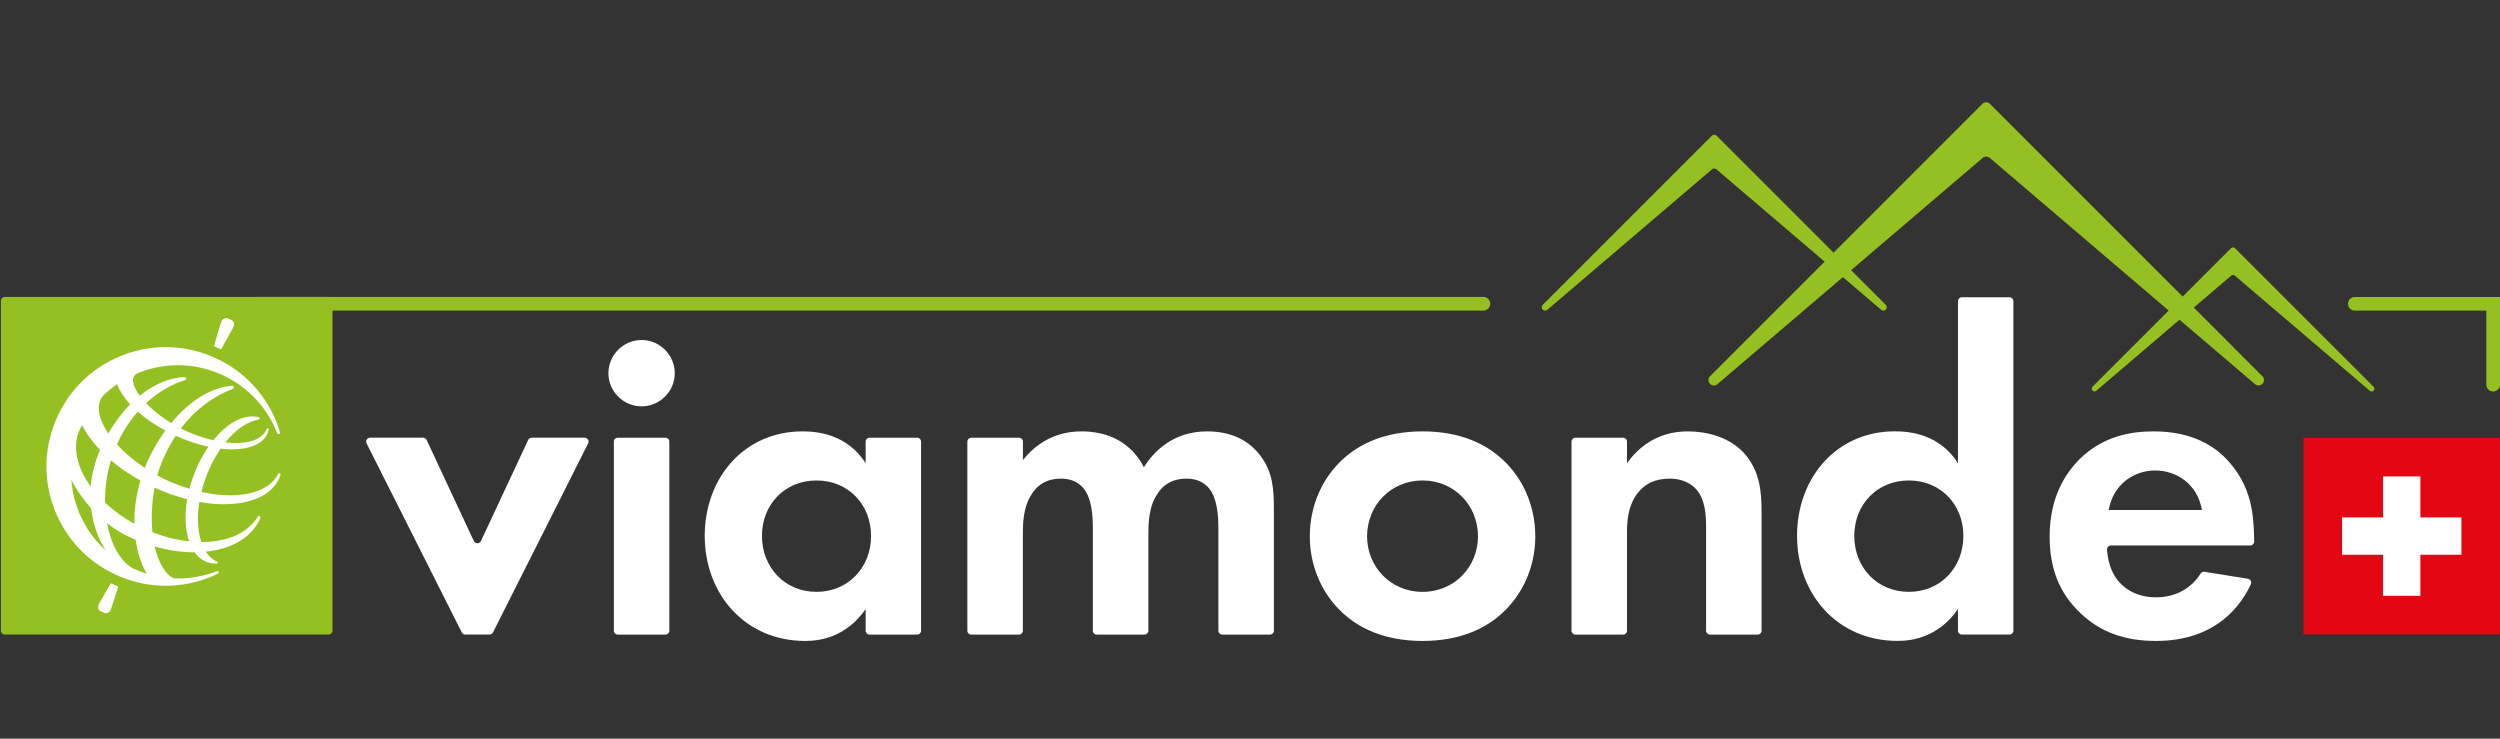
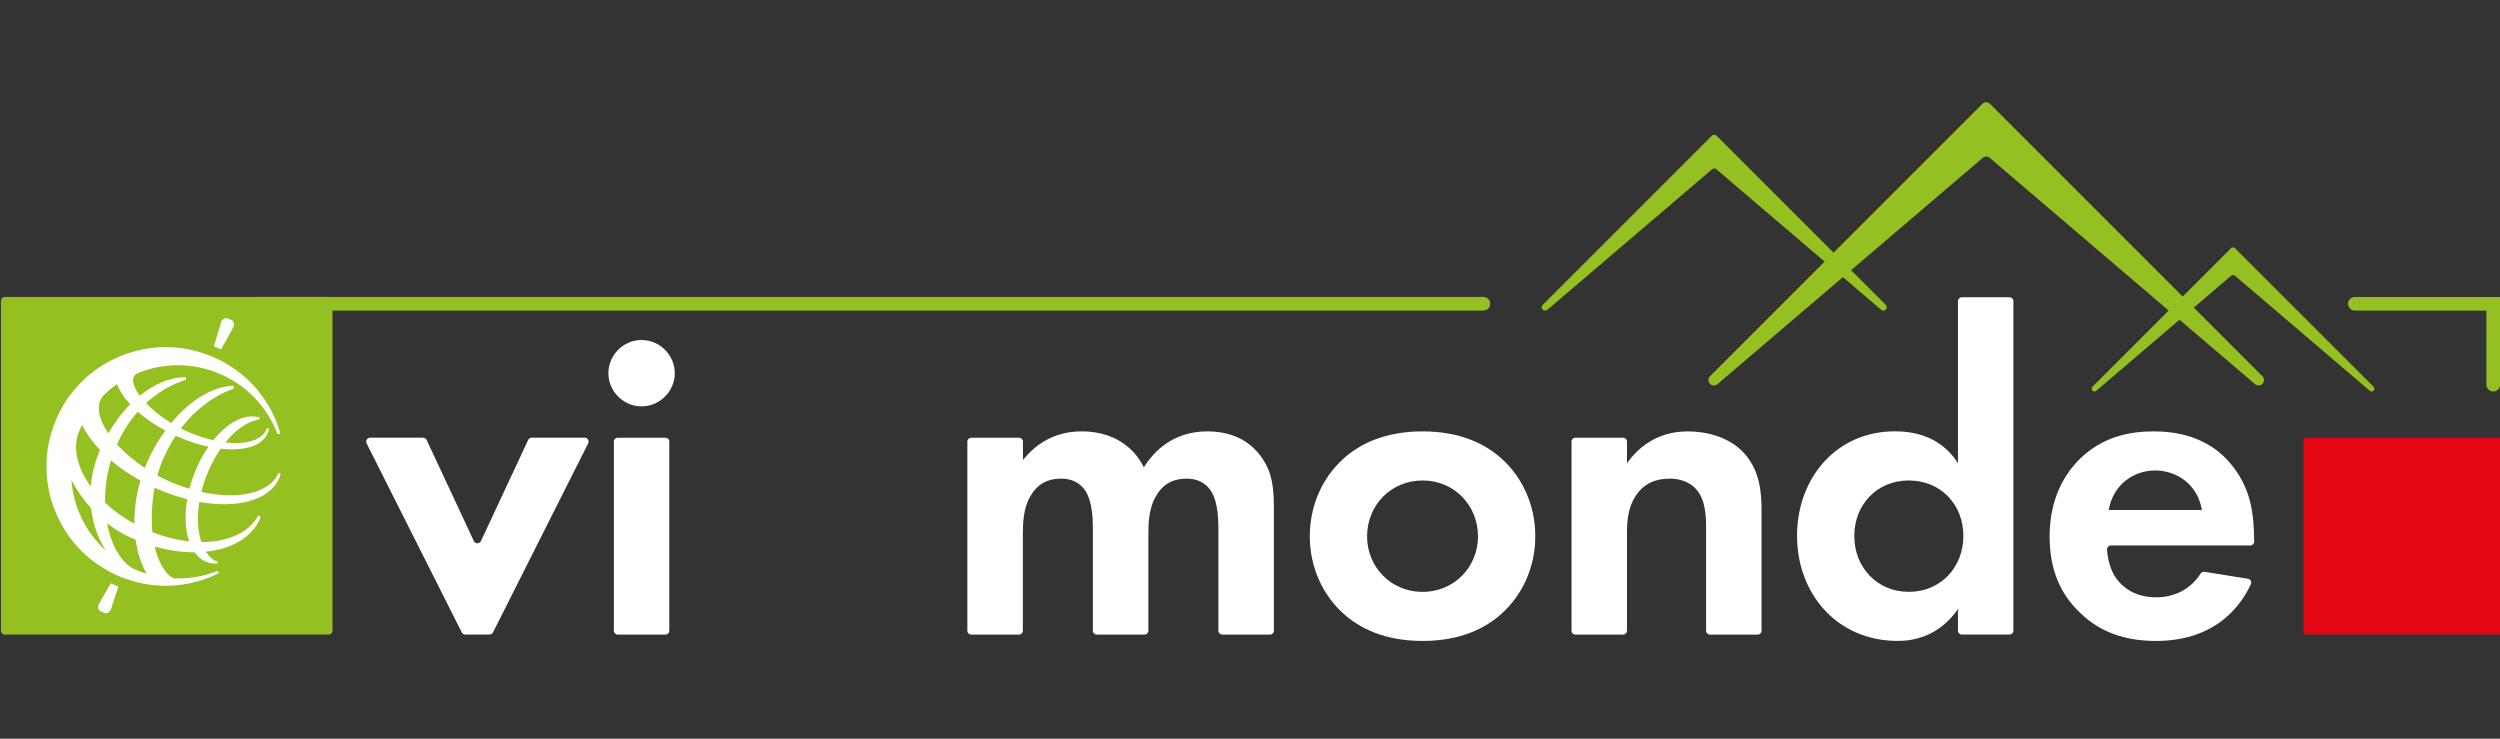
<svg xmlns="http://www.w3.org/2000/svg" width="220" height="65" viewBox="0 0 220 65" fill="none">
  <rect x="0" y="0" width="220" height="65" fill="#333333" stroke="none" />
  <path d="M37.545 38.717L41.697 47.61C41.821 47.874 42.202 47.874 42.325 47.61L46.478 38.717C46.534 38.597 46.658 38.517 46.79 38.517H51.451C51.707 38.517 51.875 38.789 51.759 39.017L43.386 55.647C43.326 55.763 43.206 55.839 43.078 55.839H40.941C40.809 55.839 40.693 55.767 40.633 55.647L32.26 39.017C32.144 38.789 32.312 38.517 32.568 38.517H37.229C37.365 38.521 37.485 38.597 37.545 38.717Z" fill="white" />
  <path d="M58.899 38.857V55.507C58.899 55.695 58.747 55.843 58.563 55.843H54.355C54.167 55.843 54.019 55.691 54.019 55.507V38.857C54.019 38.669 54.171 38.521 54.355 38.521H58.563C58.751 38.521 58.899 38.669 58.899 38.857Z" fill="white" />
-   <path d="M76.514 38.521H80.718C80.906 38.521 81.054 38.673 81.054 38.857V55.507C81.054 55.695 80.902 55.843 80.718 55.843H76.514C76.326 55.843 76.177 55.691 76.177 55.507V53.603C74.417 56.123 72.097 56.403 70.857 56.403C65.536 56.403 62.016 52.242 62.016 47.162C62.016 42.041 65.496 37.961 70.617 37.961C71.937 37.961 74.537 38.201 76.177 40.761V38.857C76.174 38.669 76.326 38.521 76.514 38.521ZM67.052 47.162C67.052 49.922 69.053 52.083 71.853 52.083C74.653 52.083 76.654 49.922 76.654 47.162C76.654 44.401 74.653 42.281 71.853 42.281C69.053 42.281 67.052 44.401 67.052 47.162Z" fill="white" />
  <path d="M85.471 38.521H89.683C89.867 38.521 90.019 38.669 90.019 38.857V40.481C91.86 38.161 94.14 37.961 95.18 37.961C98.821 37.961 100.221 40.241 100.661 41.121C101.501 39.761 103.221 37.961 106.222 37.961C108.902 37.961 110.222 39.201 110.902 40.081C112.022 41.561 112.102 43.041 112.102 44.962V55.507C112.102 55.691 111.954 55.843 111.766 55.843H107.554C107.37 55.843 107.218 55.695 107.218 55.507V46.402C107.218 44.361 106.778 43.441 106.418 43.001C105.777 42.201 104.897 42.121 104.417 42.121C103.097 42.121 102.257 42.721 101.737 43.642C101.097 44.682 101.057 46.082 101.057 47.002V55.507C101.057 55.691 100.909 55.843 100.721 55.843H96.508C96.324 55.843 96.172 55.695 96.172 55.507V46.402C96.172 44.361 95.732 43.441 95.372 43.001C94.732 42.201 93.852 42.121 93.372 42.121C92.052 42.121 91.212 42.721 90.692 43.642C90.051 44.682 90.011 46.082 90.011 47.002V55.507C90.011 55.691 89.863 55.843 89.675 55.843H85.463C85.279 55.843 85.127 55.695 85.127 55.507V38.853C85.135 38.669 85.287 38.521 85.471 38.521Z" fill="white" />
  <path d="M132.185 40.401C133.905 41.961 135.105 44.361 135.105 47.202C135.105 50.002 133.905 52.403 132.185 53.963C130.705 55.323 128.464 56.403 125.184 56.403C121.903 56.403 119.663 55.323 118.183 53.963C116.463 52.403 115.263 50.002 115.263 47.202C115.263 44.361 116.463 41.961 118.183 40.401C119.663 39.041 121.903 37.961 125.184 37.961C128.464 37.961 130.705 39.041 132.185 40.401ZM130.064 47.202C130.064 44.482 127.984 42.281 125.184 42.281C122.383 42.281 120.303 44.482 120.303 47.202C120.303 49.842 122.343 52.083 125.184 52.083C128.024 52.083 130.064 49.842 130.064 47.202Z" fill="white" />
  <path d="M138.63 38.521H142.838C143.026 38.521 143.174 38.673 143.174 38.857V40.761C144.094 39.481 145.735 37.961 148.535 37.961C150.055 37.961 152.295 38.401 153.656 40.081C154.856 41.561 155.016 43.281 155.016 44.962V55.507C155.016 55.695 154.864 55.843 154.68 55.843H150.471C150.283 55.843 150.135 55.691 150.135 55.507V46.402C150.135 45.442 150.095 43.922 149.215 43.001C148.455 42.201 147.415 42.121 146.935 42.121C145.655 42.121 144.654 42.561 143.934 43.642C143.214 44.762 143.174 46.002 143.174 47.002V55.507C143.174 55.695 143.022 55.843 142.838 55.843H138.63C138.442 55.843 138.294 55.691 138.294 55.507V38.857C138.294 38.669 138.446 38.521 138.63 38.521Z" fill="white" />
  <path d="M172.638 26.159H176.842C177.03 26.159 177.178 26.311 177.178 26.495V55.503C177.178 55.691 177.026 55.839 176.842 55.839H172.638C172.45 55.839 172.302 55.687 172.302 55.503V53.599C170.542 56.119 168.221 56.399 166.981 56.399C161.66 56.399 158.14 52.239 158.14 47.158C158.14 42.037 161.62 37.957 166.741 37.957C168.061 37.957 170.662 38.197 172.302 40.757V26.495C172.298 26.311 172.45 26.159 172.638 26.159ZM163.177 47.162C163.177 49.922 165.177 52.083 167.977 52.083C170.778 52.083 172.778 49.922 172.778 47.162C172.778 44.401 170.778 42.281 167.977 42.281C165.177 42.281 163.177 44.401 163.177 47.162Z" fill="white" />
  <path d="M197.813 50.93C198.037 50.966 198.169 51.206 198.073 51.414C197.345 52.995 195.225 56.403 189.728 56.403C186.928 56.403 184.807 55.603 183.087 53.963C181.167 52.163 180.367 49.922 180.367 47.202C180.367 43.761 181.767 41.641 183.007 40.401C185.047 38.401 187.448 37.961 189.528 37.961C193.048 37.961 195.089 39.361 196.289 40.801C198.053 42.909 198.345 45.058 198.369 47.654C198.369 47.846 198.217 48.002 198.025 48.002H185.764C185.563 48.002 185.407 48.174 185.419 48.374C185.479 49.302 185.756 50.254 186.248 50.922C186.768 51.642 187.848 52.563 189.728 52.563C191.48 52.563 192.832 51.767 193.649 50.478C193.725 50.362 193.857 50.294 193.993 50.318L197.813 50.93ZM193.769 44.882C193.368 42.521 191.448 41.401 189.648 41.401C187.848 41.401 185.968 42.561 185.567 44.882H193.769Z" fill="white" />
  <path d="M202.706 38.533H220V55.827H202.706V38.533Z" fill="#E30613" />
-   <path d="M216.608 45.534H212.995V41.925H209.711V45.534H206.102V48.818H209.711V52.431H212.995V48.818H216.608V45.534Z" fill="white" />
  <path d="M0.42 26.131H28.92C29.108 26.131 29.26 26.283 29.26 26.471V55.499C29.26 55.687 29.108 55.839 28.92 55.839H0.42C0.232 55.839 0.08 55.687 0.08 55.499V26.471C0.08 26.283 0.232 26.131 0.42 26.131Z" fill="#94C121" />
  <path d="M19.454 30.752L20.53 28.799C20.646 28.54 20.578 28.255 20.375 28.167L20.202 28.091L20.03 28.015C19.826 27.927 19.57 28.071 19.462 28.331L18.822 30.472C18.93 30.516 19.034 30.56 19.142 30.604C19.242 30.656 19.346 30.704 19.454 30.752Z" fill="white" />
  <path d="M9.753 51.326L8.693 53.155C8.577 53.415 8.645 53.699 8.849 53.787L9.021 53.863L9.193 53.939C9.397 54.027 9.653 53.883 9.761 53.623L10.413 51.618C10.301 51.574 10.193 51.53 10.081 51.482C9.973 51.43 9.861 51.378 9.753 51.326Z" fill="white" />
  <path d="M24.655 41.677L24.643 41.665C24.619 41.641 24.587 41.629 24.555 41.637C24.523 41.641 24.495 41.661 24.483 41.693C23.639 43.433 20.887 43.993 17.726 43.293C17.742 43.233 17.75 43.177 17.766 43.117C18.122 41.765 18.71 40.509 19.422 39.485C19.762 39.521 20.09 39.545 20.398 39.545C21.939 39.545 23.111 39.085 23.527 38.173C23.579 38.057 23.623 37.929 23.651 37.793C23.663 37.741 23.631 37.697 23.579 37.681C23.531 37.665 23.475 37.697 23.459 37.745C23.447 37.777 23.435 37.809 23.423 37.837C22.991 38.777 21.599 39.141 19.83 38.929C20.718 37.833 21.747 37.089 22.743 36.928L22.775 36.925L22.791 36.897C22.803 36.868 22.819 36.844 22.835 36.821L22.879 36.752L22.799 36.728C22.627 36.676 22.447 36.648 22.267 36.645C21.103 36.6 19.834 37.417 18.766 38.741C17.97 38.557 17.13 38.277 16.29 37.889C16.162 37.833 16.042 37.769 15.918 37.709C16.074 37.505 16.234 37.301 16.402 37.109C16.782 36.669 17.19 36.264 17.614 35.916L17.818 35.752C18.662 35.072 19.566 34.56 20.498 34.228C20.535 34.216 20.558 34.184 20.562 34.144C20.567 34.12 20.57 34.092 20.575 34.068C20.582 34.036 20.575 34.004 20.555 33.98C20.535 33.956 20.506 33.944 20.474 33.944C18.63 34.04 16.67 35.284 15.062 37.233C14.182 36.697 13.43 36.08 12.857 35.476C13.03 35.316 13.206 35.16 13.386 35.02L13.582 34.868C14.438 34.212 15.358 33.732 16.314 33.436C16.354 33.424 16.382 33.388 16.382 33.348C16.382 33.332 16.386 33.316 16.386 33.304C16.39 33.276 16.382 33.248 16.362 33.224C16.342 33.204 16.318 33.192 16.286 33.192C14.95 33.2 13.562 33.8 12.302 34.824C11.913 34.296 11.697 33.812 11.705 33.444C11.713 33.156 11.861 32.952 12.137 32.828C14.418 31.908 16.918 31.908 19.198 32.84C21.519 33.788 23.331 35.584 24.303 37.897C24.335 37.973 24.367 38.049 24.395 38.125C24.407 38.161 24.443 38.185 24.479 38.189C24.499 38.189 24.519 38.193 24.539 38.197C24.575 38.205 24.607 38.189 24.631 38.165C24.655 38.141 24.663 38.105 24.651 38.073C24.535 37.685 24.411 37.329 24.267 36.984C23.183 34.4 21.155 32.392 18.558 31.332C15.962 30.272 13.11 30.284 10.525 31.368C7.941 32.452 5.933 34.48 4.873 37.077C3.812 39.673 3.824 42.525 4.909 45.11C5.993 47.694 8.021 49.702 10.617 50.762C11.901 51.286 13.246 51.546 14.59 51.546C15.966 51.546 17.342 51.27 18.65 50.722C18.81 50.654 18.982 50.574 19.19 50.474C19.23 50.454 19.254 50.402 19.242 50.358L19.234 50.326C19.23 50.298 19.21 50.27 19.186 50.258C19.162 50.242 19.13 50.242 19.102 50.254C17.87 50.742 16.586 50.946 15.33 50.898C15.062 50.814 14.83 50.606 14.666 50.41C14.154 49.798 13.818 48.99 13.61 48.09C14.794 48.43 15.97 48.602 17.078 48.602C17.094 48.602 17.11 48.602 17.126 48.602C17.134 48.614 17.142 48.626 17.15 48.638C17.594 49.238 18.198 49.57 18.894 49.598C18.914 49.598 18.934 49.598 18.958 49.598C18.998 49.598 19.038 49.598 19.078 49.594H19.118L19.13 49.554C19.134 49.542 19.138 49.526 19.146 49.514L19.17 49.458L19.114 49.434C18.714 49.258 18.378 48.954 18.114 48.546C18.81 48.474 19.47 48.334 20.074 48.11C21.407 47.614 22.375 46.774 22.875 45.678L22.911 45.59C22.923 45.558 22.919 45.522 22.899 45.494C22.887 45.474 22.875 45.458 22.863 45.438C22.847 45.406 22.815 45.386 22.779 45.386C22.743 45.386 22.711 45.406 22.695 45.434C21.843 46.926 19.966 47.702 17.718 47.698C17.398 46.75 17.326 45.518 17.542 44.173C18.286 44.306 19.01 44.373 19.702 44.373C19.934 44.373 20.166 44.365 20.39 44.349C22.483 44.206 23.967 43.409 24.563 42.109C24.607 42.013 24.647 41.909 24.683 41.793C24.699 41.753 24.683 41.705 24.655 41.677ZM10.301 33.804C10.517 34.384 10.909 34.984 11.457 35.58C10.741 36.304 10.089 37.169 9.529 38.141C9.129 37.545 8.853 36.953 8.741 36.401C8.613 35.74 8.733 35.204 9.097 34.796C9.473 34.432 9.873 34.1 10.301 33.804ZM16.67 43.013C16.022 42.817 15.362 42.573 14.706 42.273C14.414 42.137 14.13 41.993 13.846 41.841C13.954 41.445 14.074 41.073 14.206 40.745C14.258 40.613 14.314 40.485 14.374 40.357C14.566 39.905 14.79 39.461 15.034 39.037C15.17 38.801 15.318 38.573 15.466 38.349C16.446 38.797 17.422 39.113 18.346 39.309C17.634 40.337 17.046 41.593 16.686 42.957C16.678 42.973 16.674 42.993 16.67 43.013ZM6.953 37.973C7.033 37.777 7.129 37.589 7.221 37.401C7.585 38.137 8.121 38.885 8.805 39.601C8.777 39.669 8.745 39.737 8.713 39.805C8.297 40.825 8.065 41.841 7.985 42.813C6.897 41.313 6.437 39.701 6.833 38.301C6.877 38.193 6.909 38.081 6.953 37.973ZM9.765 40.509C10.517 41.153 11.389 41.757 12.357 42.289C11.981 43.557 11.809 44.853 11.825 46.09C10.849 45.554 9.977 44.922 9.245 44.233C9.225 43.013 9.393 41.733 9.765 40.509ZM12.797 41.033C12.777 41.081 12.761 41.129 12.742 41.177C11.797 40.553 10.957 39.841 10.293 39.109C10.469 38.709 10.665 38.317 10.885 37.945C11.245 37.333 11.661 36.757 12.125 36.228C12.797 36.821 13.614 37.389 14.55 37.889C13.874 38.821 13.27 39.881 12.797 41.033ZM8.017 44.73C8.185 46.19 8.677 47.482 9.321 48.454C8.337 47.562 7.525 46.454 6.981 45.158C6.585 44.214 6.357 43.233 6.281 42.241C6.725 43.077 7.301 43.933 8.017 44.73ZM11.653 50.002C10.513 49.306 9.745 47.826 9.421 46.038C10.021 46.51 10.685 46.93 11.417 47.27C11.589 47.35 11.761 47.422 11.933 47.494C12.089 48.606 12.418 49.63 12.914 50.49C12.482 50.354 12.061 50.19 11.653 50.002ZM13.602 42.917C14.554 43.349 15.522 43.689 16.474 43.929C16.238 45.326 16.298 46.63 16.646 47.634C15.602 47.526 14.506 47.262 13.41 46.83C13.286 45.534 13.374 44.154 13.602 42.917Z" fill="white" />
  <path d="M130.541 27.331H22.591C22.259 27.331 21.991 27.063 21.991 26.731C21.991 26.399 22.259 26.131 22.591 26.131H130.541C130.873 26.131 131.141 26.399 131.141 26.731C131.141 27.063 130.873 27.331 130.541 27.331Z" fill="#94C121" />
  <path d="M208.875 34.036L196.677 21.839C196.581 21.743 196.429 21.743 196.333 21.839L192.076 26.095L175.122 9.141C174.934 8.953 174.634 8.953 174.446 9.141L161.353 22.235L151.063 11.945C150.947 11.829 150.759 11.829 150.643 11.945L135.757 26.831C135.641 26.947 135.641 27.135 135.757 27.251C135.865 27.359 136.041 27.367 136.161 27.267L150.659 14.898C150.771 14.802 150.935 14.802 151.043 14.898L160.568 23.023L150.483 33.108C150.295 33.296 150.295 33.596 150.483 33.784C150.659 33.96 150.943 33.972 151.131 33.808L162.173 24.387L165.545 27.263C165.661 27.363 165.837 27.355 165.949 27.247C166.065 27.131 166.065 26.943 165.949 26.827L162.897 23.775L174.478 13.894C174.658 13.742 174.922 13.742 175.098 13.894L190.844 27.327L184.139 34.032C184.043 34.128 184.043 34.28 184.139 34.376C184.227 34.464 184.371 34.472 184.472 34.388L191.796 28.135L198.441 33.804C198.629 33.964 198.913 33.956 199.089 33.78C199.277 33.592 199.277 33.292 199.089 33.104L193.053 27.067L196.349 24.255C196.441 24.179 196.573 24.179 196.665 24.255L208.547 34.392C208.643 34.476 208.787 34.468 208.879 34.38C208.971 34.284 208.971 34.132 208.875 34.036Z" fill="#94C121" />
  <path d="M219.4 34.452C219.068 34.452 218.8 34.184 218.8 33.852V27.335H207.226C206.894 27.335 206.626 27.067 206.626 26.735C206.626 26.403 206.894 26.135 207.226 26.135H220V33.852C220 34.184 219.732 34.452 219.4 34.452Z" fill="#94C121" />
  <path d="M56.459 29.92C58.059 29.92 59.38 31.24 59.38 32.84C59.38 34.44 58.059 35.76 56.459 35.76C54.859 35.76 53.539 34.44 53.539 32.84C53.539 31.24 54.859 29.92 56.459 29.92Z" fill="white" />
</svg>